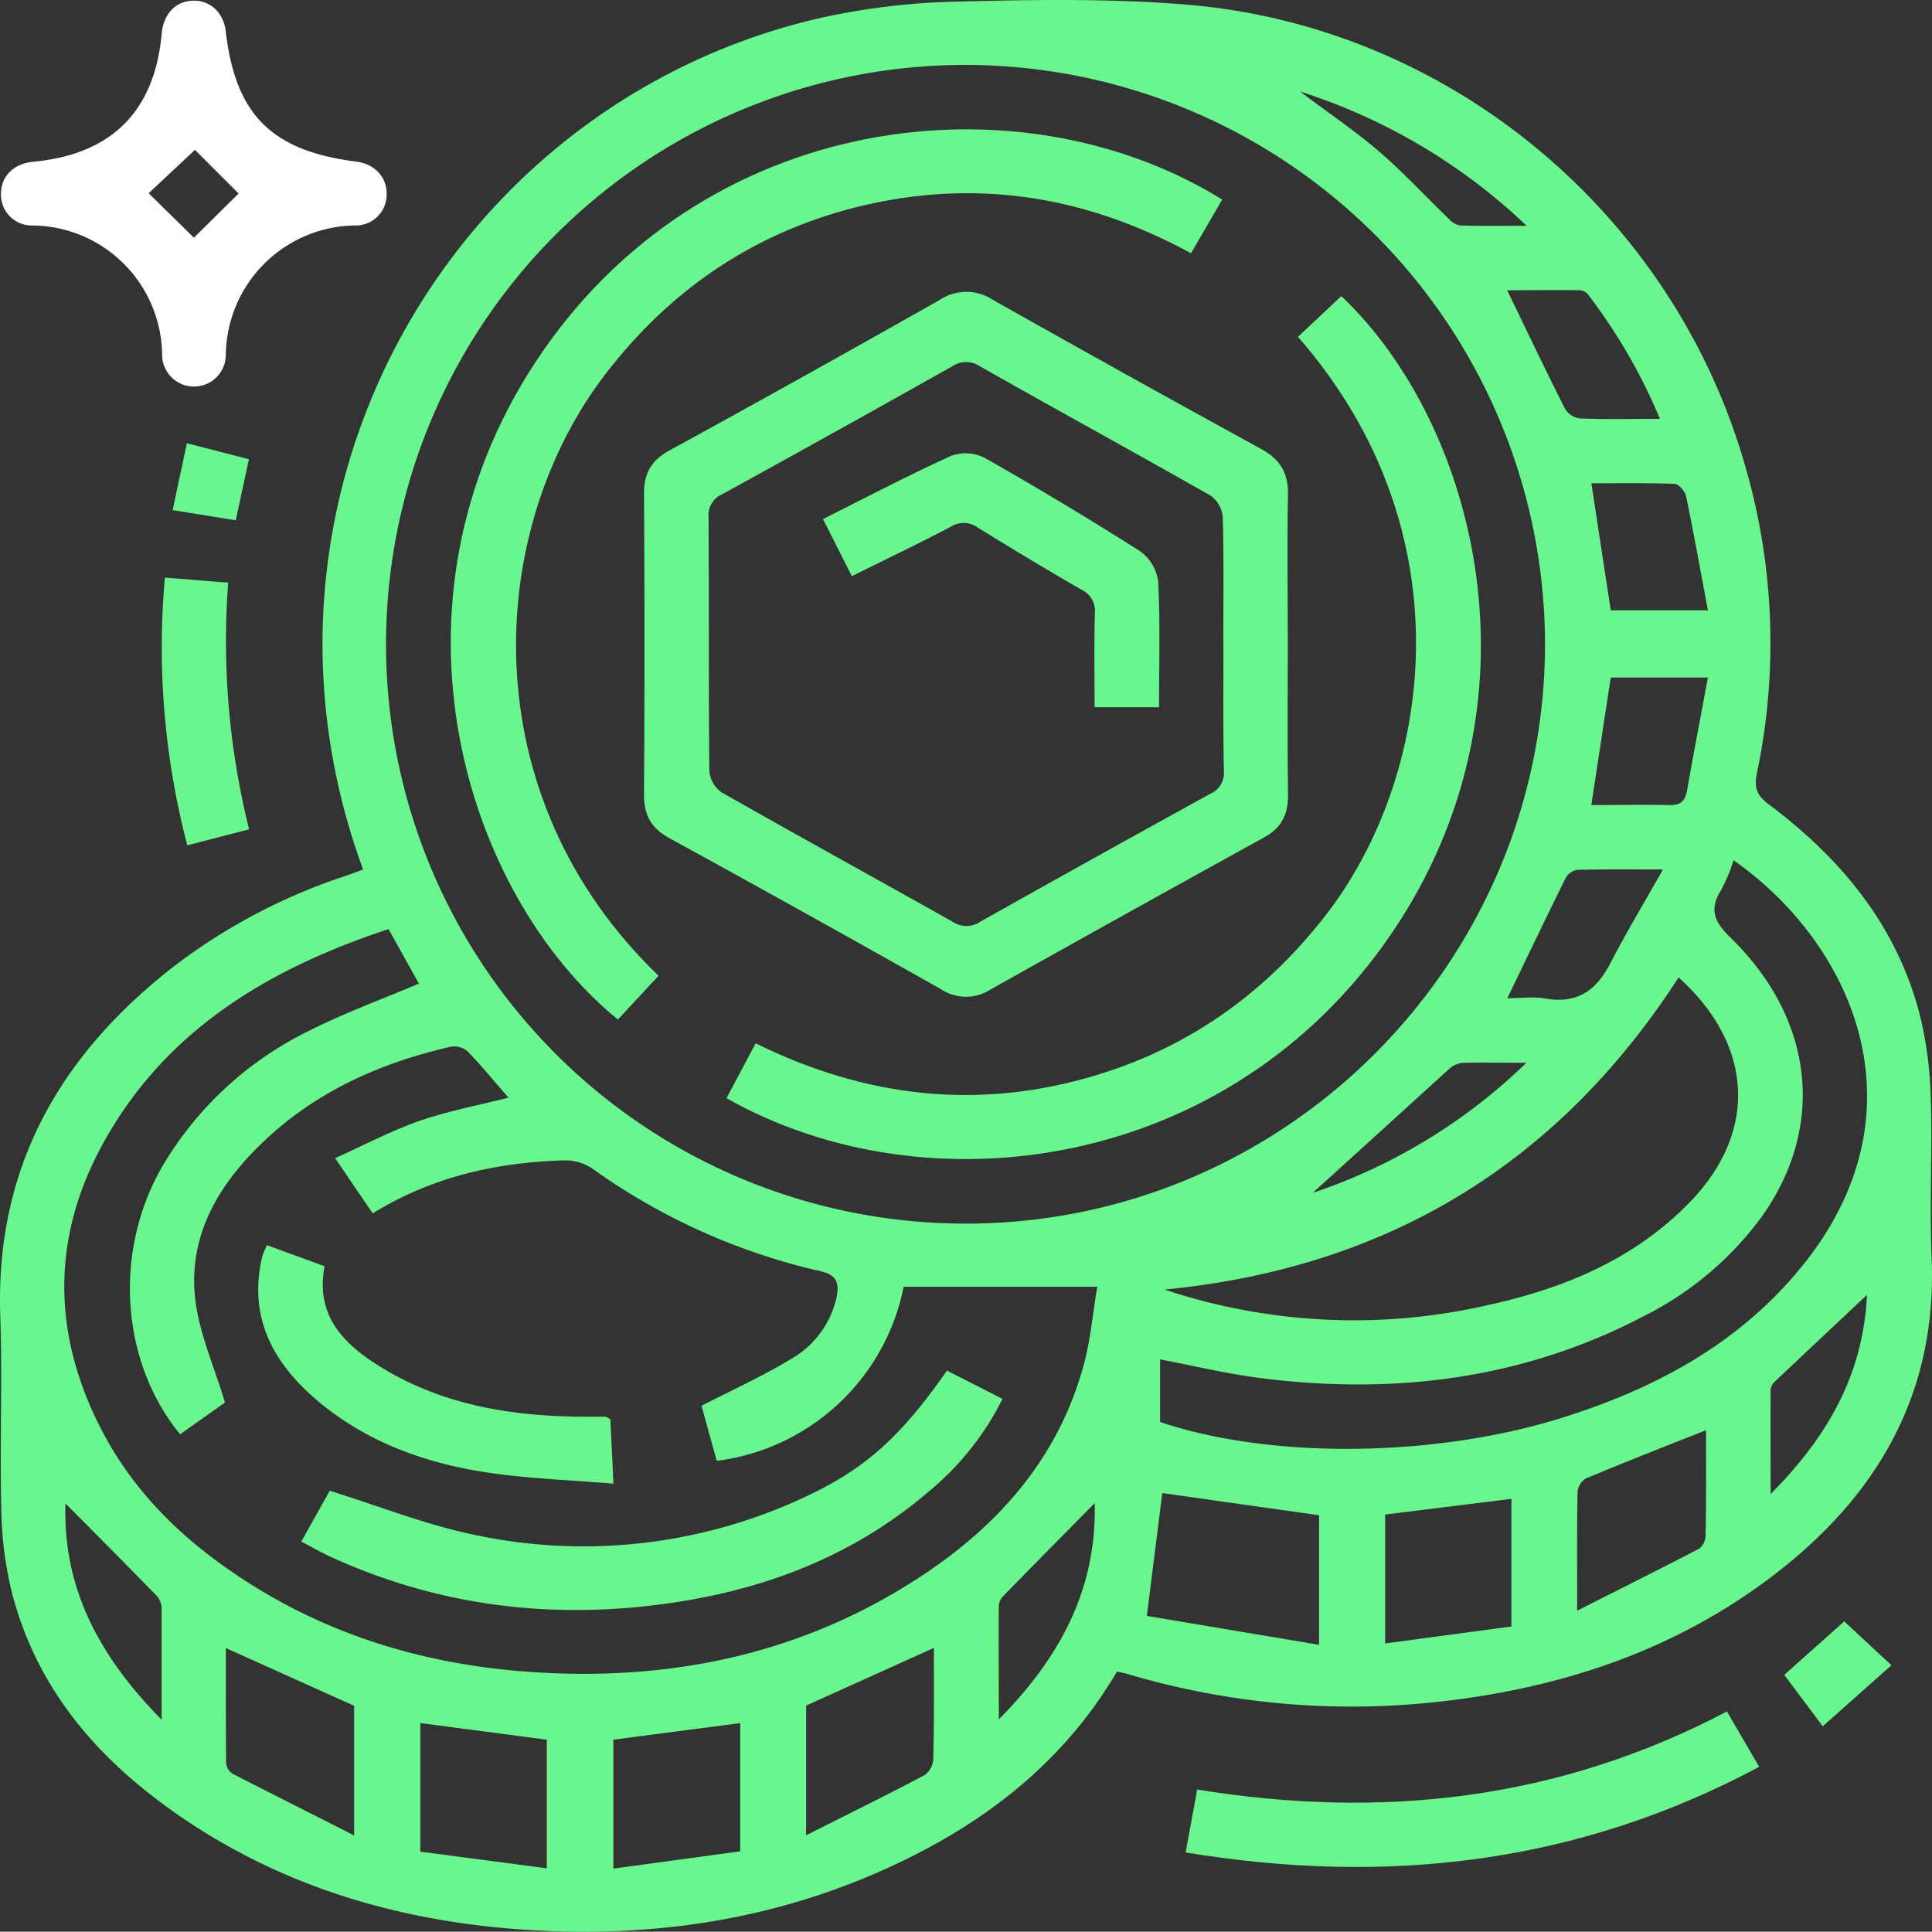
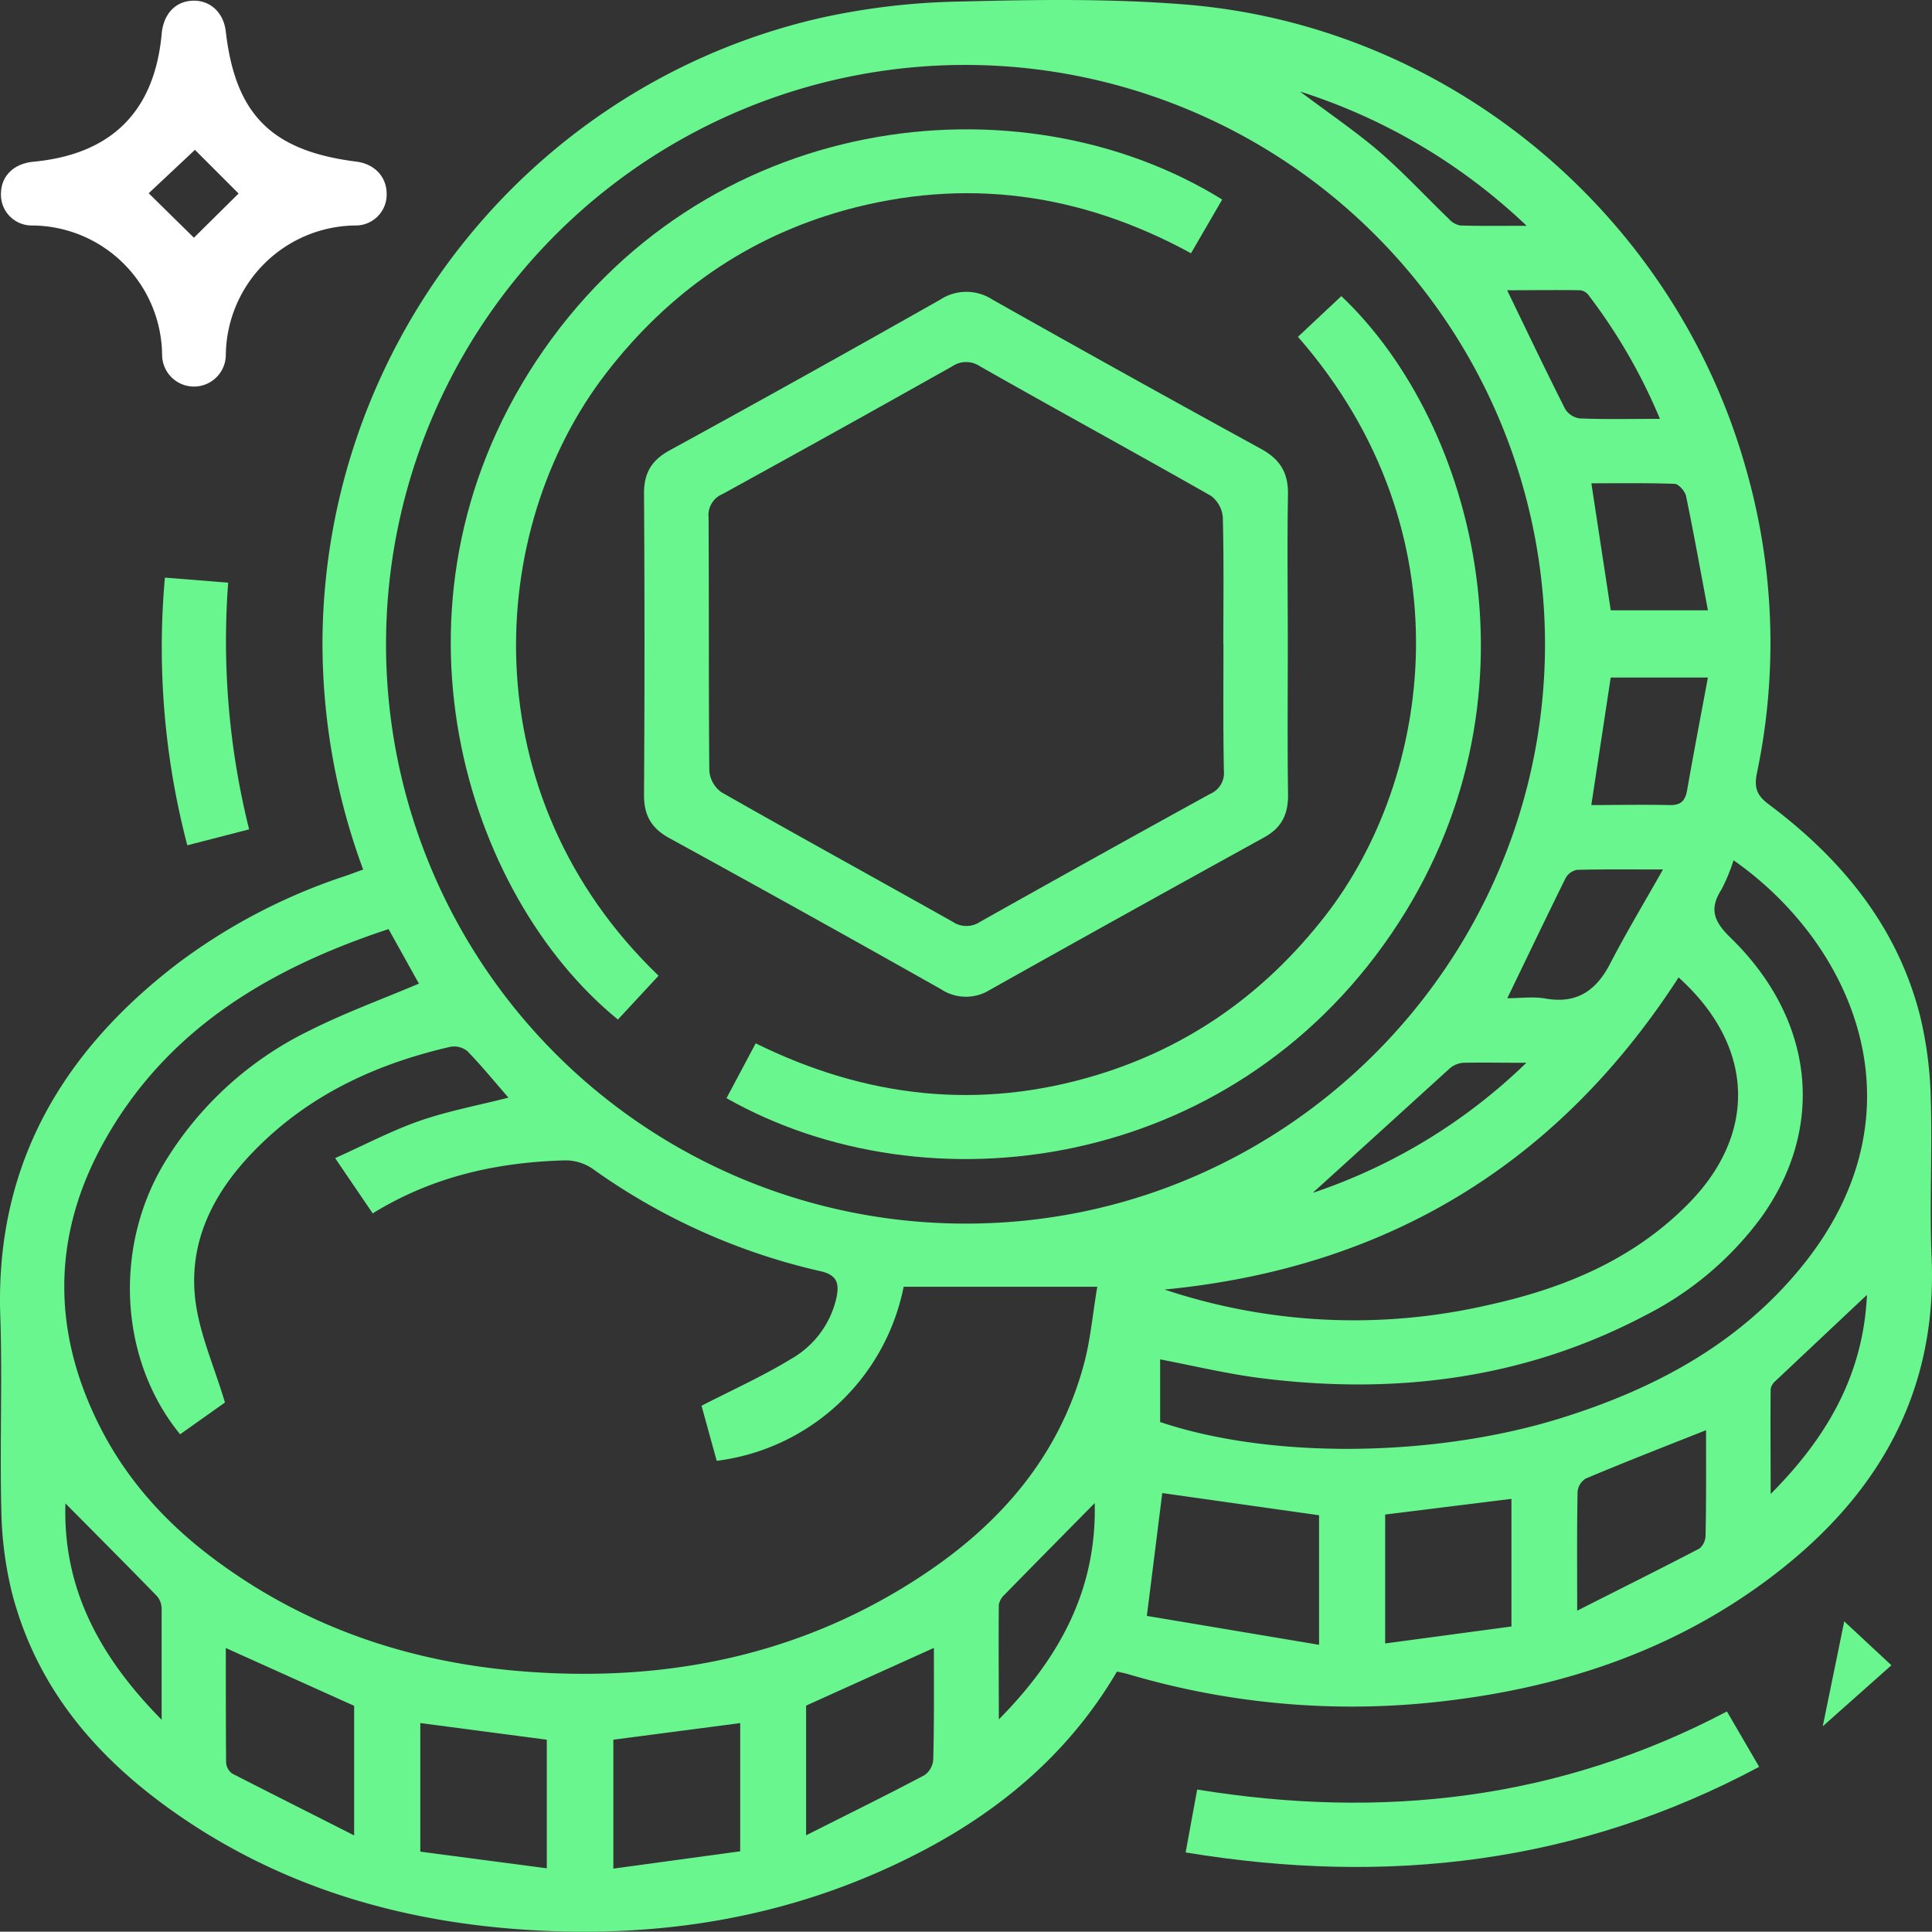
<svg xmlns="http://www.w3.org/2000/svg" width="359.702" height="359.648" viewBox="0 0 359.702 359.648">
  <rect x="0" y="0" width="359.702" height="359.648" fill="#333333" stroke="none" />
  <g id="mint1" transform="translate(0.043 -0.02)">
    <g id="Layer_1" data-name="Layer 1">
      <path id="Path_1" data-name="Path 1" d="M67.57,161.91A121.32,121.32,0,0,1,60,119C60.5,63.66,99,15.53,152.94,3.31a130.461,130.461,0,0,1,25.55-3c14.08-.36,28.25-.58,42.26.56,49,4,90.93,39,104.26,86.37a117.8,117.8,0,0,1,2.07,56.64c-.58,2.79-.05,4.22,2.18,5.89,13.52,10.12,23.91,22.65,28.17,39.35a72.291,72.291,0,0,1,2,15.52c.31,9.85-.26,19.73.16,29.58,1.06,25.34-10.17,44.45-29.71,59.29-18.7,14.2-40.22,21.09-63.34,23.48a146.31,146.31,0,0,1-56.63-5.3c-.58-.17-1.18-.27-2-.45-8.6,14.66-20.94,25.31-35.76,33.15-23.36,12.37-48.4,16.66-74.56,14.9-21.86-1.46-42.5-7.19-61.09-19.11C20.22,329.7,7.41,316.24,2.28,296.94A68.879,68.879,0,0,1,.2,281.06C-.1,269,.42,256.84,0,244.74c-.87-27.87,11.54-48.87,33-65.31a108.38,108.38,0,0,1,30.29-16C64.65,163,65.92,162.51,67.57,161.91ZM180,12.11a107.86,107.86,0,0,0-.62,215.72c59.43.23,108-48.09,108.23-107.56A108,108,0,0,0,180,12.11ZM72.3,173c-22.3,7.36-41.52,18.78-53.15,39.9-9.59,17.4-9.52,35.3-.46,53,5.28,10.33,13,18.54,22.36,25.29,17.14,12.43,36.55,18.63,57.48,20.1,26.37,1.86,51.16-3.32,73.41-18.13,14.32-9.53,25.15-22,29.78-39,1.25-4.57,1.65-9.37,2.53-14.57H168.2A40.67,40.67,0,0,1,133.4,272c-1-3.59-2-7.24-2.83-10.26,5.86-3,11.43-5.52,16.6-8.67a17.5,17.5,0,0,0,8.51-11.4c.53-2.54.29-4.29-3.07-5a117.72,117.72,0,0,1-42.34-19.06,9,9,0,0,0-5.11-1.55c-12.63.34-24.7,3-35.81,9.87l-7-10.29c5.56-2.49,10.51-5.12,15.74-6.94s10.85-2.87,16.53-4.32c-2.7-3.1-5.06-6-7.66-8.67a3.93,3.93,0,0,0-3.17-.79C70.4,198,58.25,203.51,48.35,213.21,40.37,221,35,230.37,36.3,241.85c.73,6.37,3.52,12.5,5.54,19.29l-8.35,5.92c-11.25-13.76-12.42-34.5-3.09-50.26a64.62,64.62,0,0,1,27.23-24.93c6.52-3.28,13.42-5.79,20.32-8.72Zm250.42-12.84a33.53,33.53,0,0,1-2.26,5.47c-2.35,3.67-1.38,6,1.72,9,15.67,15.27,17.69,35.35,5.66,52.08a61,61,0,0,1-21.53,18.19c-22.62,11.93-46.78,14.88-71.86,11.67-6.2-.8-12.32-2.28-18.5-3.46v11.66c20.58,6.93,51.07,6.62,74.62-.72,17.46-5.44,33.15-13.82,44.88-28.27,23.31-28.71,9.64-59.91-12.73-75.59ZM312.48,182c-22.58,34.91-54.5,54.12-95.7,58.11A111.38,111.38,0,0,0,277,243c14-3.07,26.93-8.39,37.2-18.77C327.25,211.09,326.62,194.73,312.48,182Zm-99,118.87,32.06,5.38V282.13L216.35,278Zm-99.33,47.05,23.62-3.22V320.83l-23.62,3.09Zm-35.94-27.1v23.94l23.55,3.1V323.92ZM257.85,306l23.51-3.16V279.08L257.85,282ZM42,306.85c0,7.15,0,14.22.05,21.28a2.8,2.8,0,0,0,1.13,2.09C50.56,334,58,337.73,65.89,341.74V317.61Zm131.79,0-23.75,10.72v24.15c7.77-3.92,15-7.47,22.06-11.21a3.91,3.91,0,0,0,1.61-2.9c.18-6.83.12-13.67.12-20.76Zm143.76-40.54c-7.71,3.06-15.08,5.92-22.38,9a3.23,3.23,0,0,0-1.5,2.48c-.13,7-.07,13.92-.07,22.11,8-4.06,15.43-7.75,22.76-11.57a3.23,3.23,0,0,0,1.14-2.44c.14-6.51.09-12.98.09-19.58ZM296.24,90q1.86,12.195,3.61,23.65h18.09c-1.39-7.37-2.63-14.33-4.07-21.26-.19-.9-1.37-2.26-2.13-2.29C306.54,89.92,301.34,90,296.24,90Zm21.69,36.17H299.84c-1.21,8-2.39,15.72-3.61,23.74,4.76,0,9.6-.11,14.43,0,2.22.08,3.06-.74,3.42-2.84,1.18-6.78,2.5-13.6,3.85-20.88Zm-37.35,59.7c2.4,0,4.82-.34,7.11.06,5.92,1.05,9.5-1.54,12.11-6.62,2.93-5.67,6.24-11.15,9.77-17.41-6.1,0-11.05-.06-16,.07a3.09,3.09,0,0,0-2.13,1.54c-3.62,7.33-7.14,14.69-10.86,22.38ZM309,78a103.31,103.31,0,0,0-13.27-23,2.32,2.32,0,0,0-1.49-.94c-4.62-.07-9.24,0-13.68,0,3.7,7.64,7.16,14.91,10.79,22.09a3.78,3.78,0,0,0,2.71,1.77C298.81,78.12,303.53,78,309,78ZM30.05,320.2V299.41a3.64,3.64,0,0,0-.91-2.27c-5.61-5.76-11.28-11.45-17-17.21C11.64,295.64,18.38,308.38,30.05,320.2Zm173.72-40.33c-5.72,5.8-11.3,11.44-16.85,17.12a3.21,3.21,0,0,0-1,1.83c-.07,6.8,0,13.59,0,21.32C197.5,308.44,204.16,295.67,203.77,279.87ZM347.55,241.1c-5.81,5.47-11.4,10.72-17,16a2.65,2.65,0,0,0-.93,1.51c-.06,6.24,0,12.48,0,19.56C340.39,267.37,346.88,255.69,347.55,241.1ZM242,17.06c5.55,4.18,10.42,7.46,14.83,11.26s8.58,8.32,12.88,12.46a3.78,3.78,0,0,0,2.1,1.22c3.81.12,7.62.06,12.38.06a109.07,109.07,0,0,0-42.19-25Zm2.51,205a104.88,104.88,0,0,0,39.63-24.17c-4.56,0-8.15-.07-11.74,0a4.39,4.39,0,0,0-2.6,1.11c-8.8,8-17.59,16-25.32,23Z" fill="#69f68e" />
      <path id="Path_2" data-name="Path 2" d="M35.88.15C39.12.05,41.61,2.39,42,5.93c1.79,15.45,8.55,22.19,24.29,24.18,3.35.42,5.61,2.77,5.65,5.89a5.75,5.75,0,0,1-5.88,6A24.38,24.38,0,0,0,42,66.06a5.93,5.93,0,1,1-11.86,0A24.35,24.35,0,0,0,6,42,5.73,5.73,0,0,1,.14,36c.06-3.25,2.41-5.53,6.05-5.87C20.73,28.75,28.74,20.76,30.06,6.3,30.4,2.6,32.64.24,35.88.15Zm.37,27.77L27.64,36l8.42,8.28,8.32-8.23Z" fill="#fff" />
      <path id="Path_3" data-name="Path 3" d="M220.7,344.91c.74-4.07,1.41-7.68,2.15-11.71,34.34,5.57,67.18,2,98.63-14.54l6,10.31C293.76,347,258.28,351.11,220.7,344.91Z" fill="#69f68e" />
      <path id="Path_4" data-name="Path 4" d="M34.83,157.4a145.18,145.18,0,0,1-4.17-49.84l11.78.94a144.79,144.79,0,0,0,3.9,45.93Z" fill="#69f68e" />
-       <path id="Path_5" data-name="Path 5" d="M343.32,301.89l8.78,8.17-12.78,11.36c-2.58-3.43-4.84-6.45-7.17-9.57Z" fill="#69f68e" />
-       <path id="Path_6" data-name="Path 6" d="M46.3,85.52c-.87,4-1.62,7.53-2.45,11.37L32.1,95l2.65-12.46Z" fill="#69f68e" />
+       <path id="Path_5" data-name="Path 5" d="M343.32,301.89l8.78,8.17-12.78,11.36Z" fill="#69f68e" />
      <path id="Path_7" data-name="Path 7" d="M239.72,120c0,9.36-.09,18.72.05,28.08,0,3.65-1.25,6.09-4.49,7.87q-25.54,14.07-51,28.35a8.4,8.4,0,0,1-9.1-.09Q150,170,124.59,156.07c-3.38-1.85-4.75-4.27-4.73-8.09q.18-28.08,0-56.15c0-3.86,1.5-6.19,4.84-8Q149.95,70,175,55.81a8.89,8.89,0,0,1,9.75,0q24.92,14.06,50,27.79c3.64,2,5.12,4.57,5,8.69C239.59,101.56,239.72,110.8,239.72,120Zm-12-.09c0-7.86.11-15.73-.1-23.59a5.53,5.53,0,0,0-2.23-4c-14.29-8.13-28.72-16-43-24.11a4.59,4.59,0,0,0-5.12,0q-21.33,12-42.8,23.8a4.23,4.23,0,0,0-2.59,4.33c.09,15.73,0,31.45.14,47.18a5.46,5.46,0,0,0,2.25,4c14.3,8.14,28.72,16.05,43.06,24.12a4.57,4.57,0,0,0,5.11,0q21.35-12,42.8-23.8a4.24,4.24,0,0,0,2.58-4.35c-.15-7.83-.08-15.69-.08-23.55Z" fill="#69f68e" />
      <path id="Path_8" data-name="Path 8" d="M227.51,37.17l-5.81,10c-20.62-11.25-42.1-14.19-64.51-8-18.11,5.05-32.76,15.32-44.3,30.22-22.73,29.35-25.22,78.78,9.68,112.29L115,189.84C86.6,166.72,69.72,112.92,99.71,67.35,130.52,20.6,189.73,13.77,227.51,37.17Z" fill="#69f68e" />
      <path id="Path_9" data-name="Path 9" d="M241.61,62.73l8.08-7.58C274.85,79,288.4,130.76,259,173.87c-30.2,44.32-86.45,51.74-123.78,30.61l5.43-10.21c20.6,10.16,41.66,12.51,63.44,5.92,17.36-5.26,31.41-15.3,42.57-29.62C266.56,145.07,273.58,99.29,241.61,62.73Z" fill="#69f68e" />
-       <path id="Path_10" data-name="Path 10" d="M176.26,255.2l10.35,5.27a53.09,53.09,0,0,1-14,17.46c-14.42,12.28-31.48,18.48-50,20.84-21.22,2.71-41.75,0-61.3-9-1.68-.78-3.28-1.71-5.25-2.74l5.29-9.46c9.23,2.87,17.95,6.36,27,8.22a97.11,97.11,0,0,0,60.33-6.53C160.65,273.87,167.38,267.93,176.26,255.2Z" fill="#69f68e" />
-       <path id="Path_11" data-name="Path 11" d="M49.67,231.85l10.72,3.92c-1.83,9.59,4,14.89,11.09,19.15,11.37,6.8,24,8.78,37,8.86h4.11c.22,0,.44.19,1,.47.17,3.49.35,7.18.58,12-8.06-.68-15.75-.93-23.31-2.05-11.88-1.76-23-5.81-32.23-13.77-8.08-7-12.46-15.49-9.84-26.51a16.349,16.349,0,0,1,.88-2.07Z" fill="#69f68e" />
-       <path id="Path_12" data-name="Path 12" d="M153.18,96.66c8.24-4.12,15.95-8.18,23.87-11.77a7.93,7.93,0,0,1,6.27.39q14.63,8.31,28.83,17.32a8.3,8.3,0,0,1,3.44,5.66c.39,7.7.16,15.44.16,23.43h-12c0-5.83-.1-11.65.05-17.47a4.35,4.35,0,0,0-2.52-4.42q-9.7-5.61-19.23-11.53a4.47,4.47,0,0,0-5.08-.18c-5.94,3.14-12,6-18.41,9.21Z" fill="#69f68e" />
    </g>
  </g>
</svg>